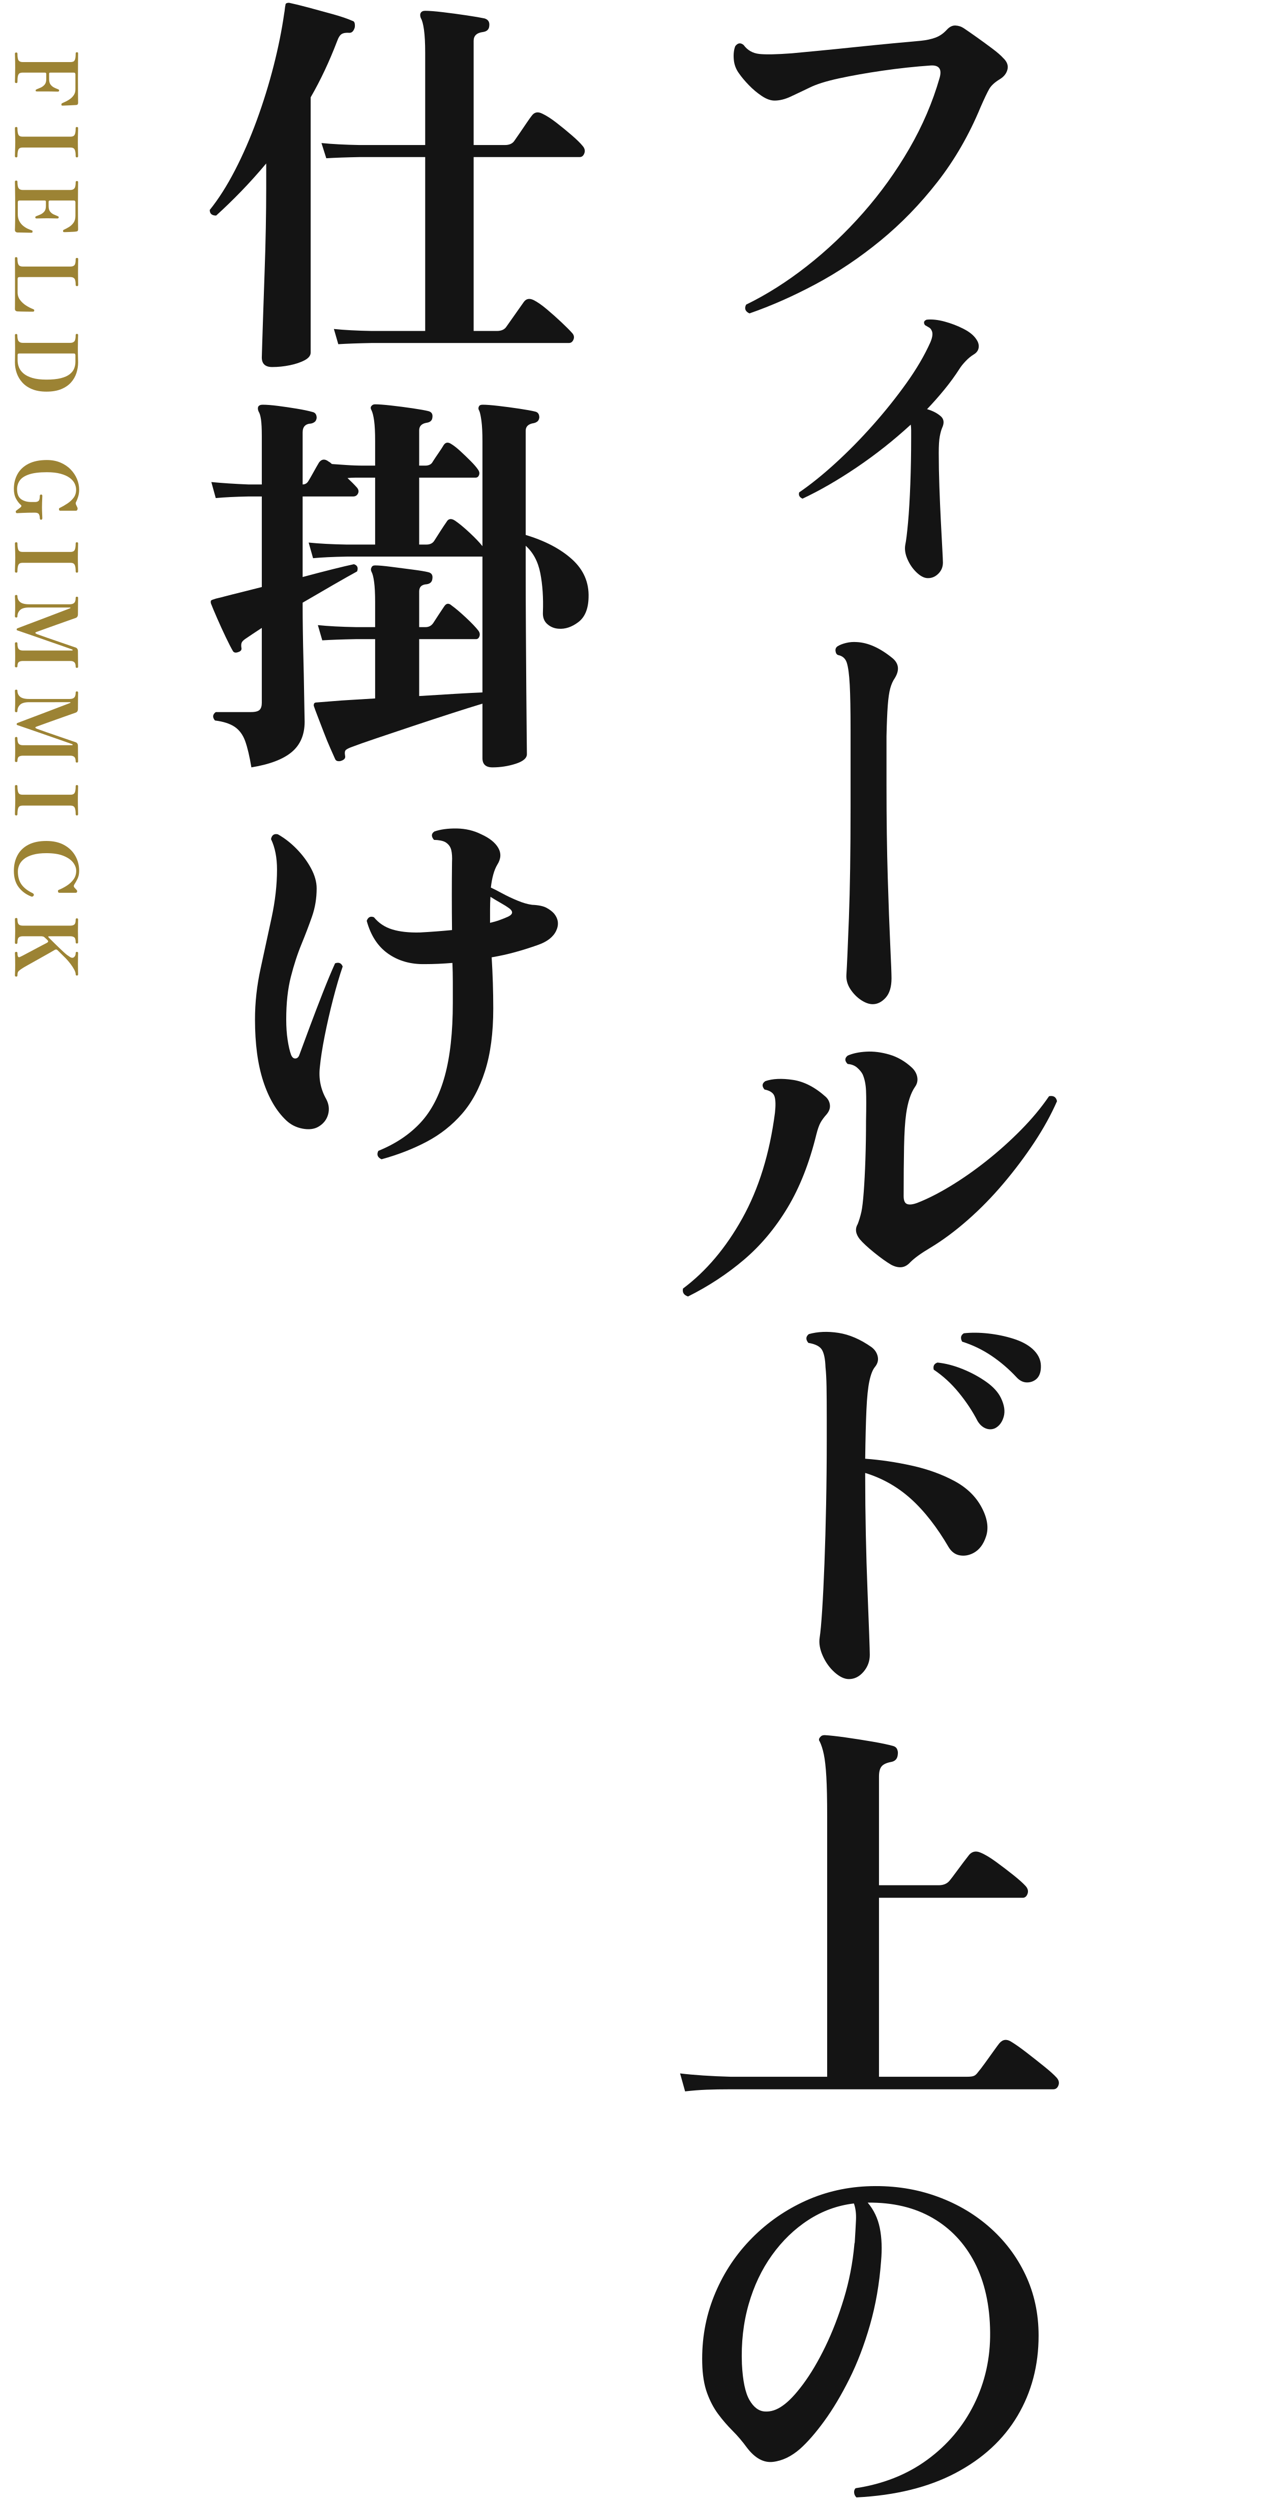
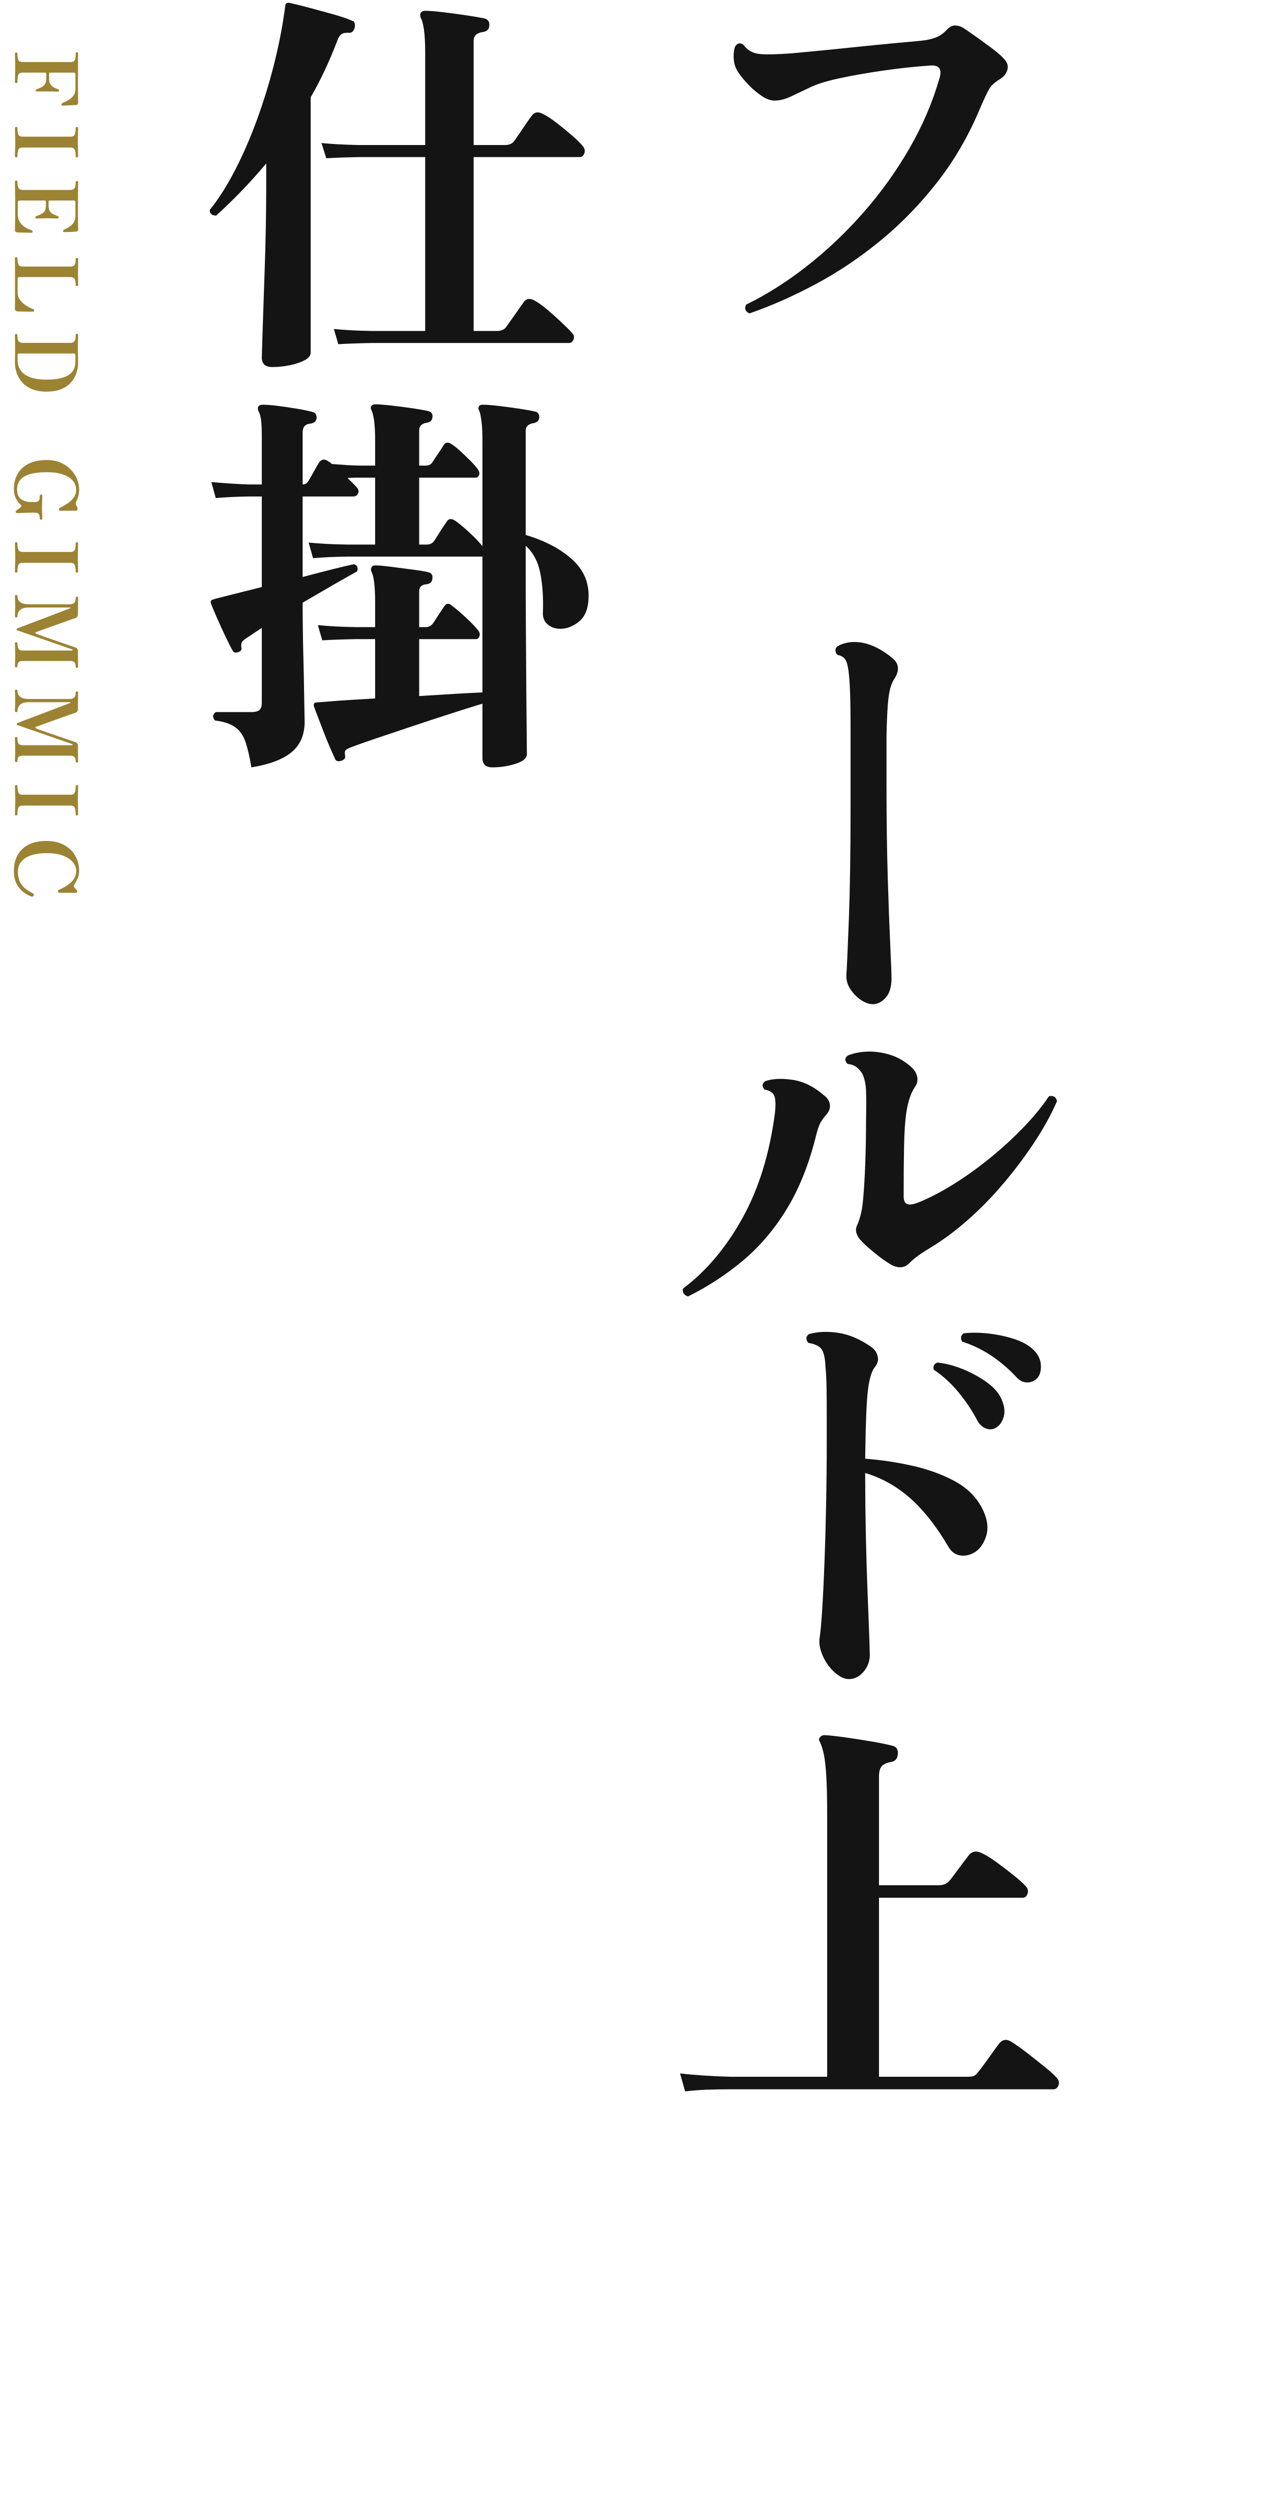
<svg xmlns="http://www.w3.org/2000/svg" id="_レイヤー_1" data-name="レイヤー_1" version="1.1" viewBox="0 0 146 287">
  <defs>
    <style>
      .st0 {
        fill: #141414;
      }

      .st1 {
        fill: #9c8334;
      }
    </style>
  </defs>
  <g>
    <path class="st0" d="M86.089,35.977c-.48-.224-.608-.56-.384-1.008,2.368-1.152,4.704-2.631,7.008-4.44,2.304-1.807,4.456-3.847,6.456-6.12,2-2.272,3.76-4.72,5.28-7.344,1.52-2.624,2.68-5.328,3.48-8.112.288-.992-.032-1.472-.96-1.44-1.856.128-3.72.328-5.592.6-1.872.272-3.544.569-5.016.888-1.473.32-2.592.672-3.36,1.056-.864.416-1.608.768-2.232,1.056-.624.288-1.224.432-1.8.432-.449,0-.936-.175-1.464-.528-.528-.352-1.024-.768-1.488-1.248-.464-.48-.84-.928-1.128-1.344-.353-.48-.552-1.015-.6-1.608-.048-.592.007-1.096.168-1.512.288-.384.607-.432.96-.144.448.608,1.048.952,1.8,1.032.751.081,1.992.056,3.72-.072.704-.064,1.72-.16,3.048-.288,1.328-.127,2.76-.271,4.296-.432,1.536-.16,2.983-.304,4.344-.432,1.36-.127,2.408-.223,3.144-.288.64-.064,1.2-.184,1.68-.36.48-.175.912-.472,1.296-.888.319-.352.655-.52,1.008-.504.352.016.672.12.96.312.384.257.88.6,1.488,1.032.607.432,1.2.864,1.776,1.296.576.432.992.792,1.248,1.08.448.417.616.856.504,1.32-.112.464-.408.84-.888,1.128-.576.353-.977.72-1.2,1.104-.224.384-.56,1.088-1.008,2.112-1.312,3.168-2.96,6.024-4.944,8.568-1.984,2.544-4.168,4.792-6.552,6.744-2.384,1.952-4.865,3.617-7.44,4.992-2.577,1.376-5.112,2.496-7.608,3.36Z" />
-     <path class="st0" d="M106.489,66.361c-.384-.031-.792-.255-1.224-.672-.432-.416-.776-.919-1.032-1.512-.256-.592-.336-1.144-.24-1.656.096-.448.199-1.288.312-2.52.112-1.231.199-2.712.264-4.44.064-1.728.096-3.52.096-5.376v-.792c0-.24-.017-.456-.048-.648-1.952,1.792-4.016,3.424-6.192,4.896-2.177,1.472-4.256,2.672-6.24,3.6-.353-.16-.48-.4-.384-.72,1.312-.896,2.704-2.016,4.176-3.36,1.472-1.344,2.904-2.8,4.296-4.368,1.392-1.567,2.672-3.168,3.84-4.8,1.167-1.632,2.088-3.2,2.76-4.704.256-.607.304-1.056.144-1.344-.064-.16-.168-.279-.312-.36-.144-.08-.296-.168-.456-.264-.192-.288-.128-.496.192-.624.608-.064,1.296.008,2.064.216.768.208,1.496.488,2.184.84.688.353,1.176.752,1.464,1.2.223.32.312.641.264.96-.048.32-.232.576-.552.768-.32.192-.632.448-.936.768-.305.32-.536.608-.696.864-.512.8-1.088,1.592-1.728,2.376-.64.785-1.312,1.544-2.016,2.28.672.192,1.216.48,1.632.864.319.32.352.752.096,1.296-.096.225-.185.544-.264.96-.08.417-.12,1.056-.12,1.92,0,1.184.024,2.464.072,3.84.048,1.376.104,2.688.168,3.936.063,1.248.12,2.312.168,3.192.048.88.072,1.416.072,1.608,0,.512-.185.944-.552,1.296-.368.353-.792.513-1.272.48Z" />
    <path class="st0" d="M100.249,115.273c-.416,0-.864-.161-1.344-.48-.48-.32-.888-.737-1.224-1.248-.336-.512-.488-1.056-.456-1.632.064-.96.16-3.127.288-6.504.127-3.375.192-7.624.192-12.744v-8.88c0-2.271-.032-4-.096-5.184-.064-1.183-.176-2.023-.336-2.52-.16-.496-.497-.792-1.008-.888-.161-.064-.256-.216-.288-.456-.032-.24.048-.424.24-.552.255-.16.583-.288.984-.384.4-.096.808-.127,1.224-.096,1.312.064,2.688.688,4.128,1.872.703.608.784,1.361.24,2.256-.224.32-.4.712-.528,1.176-.128.464-.224,1.128-.288,1.992-.064.864-.112,2.032-.144,3.504v5.664c0,3.872.048,7.392.144,10.56.096,3.168.192,5.768.288,7.8.096,2.032.144,3.288.144,3.768,0,.991-.224,1.735-.672,2.232-.449.496-.944.744-1.488.744Z" />
    <path class="st0" d="M79.033,148.825c-.48-.16-.672-.463-.576-.912,2.656-1.984,4.928-4.672,6.816-8.064,1.888-3.392,3.136-7.423,3.744-12.096.096-.864.08-1.495-.048-1.896-.128-.399-.512-.664-1.152-.792-.32-.384-.288-.703.096-.96.832-.288,1.888-.336,3.168-.144,1.279.192,2.527.833,3.744,1.92.288.256.456.568.504.936.048.368-.072.728-.36,1.08-.288.32-.521.632-.696.936-.176.305-.344.776-.504,1.416-.8,3.264-1.904,6.064-3.312,8.4-1.408,2.336-3.072,4.32-4.992,5.952-1.92,1.632-4.064,3.041-6.432,4.224ZM102.361,145.177c-.545-.32-1.193-.784-1.944-1.392-.752-.607-1.304-1.12-1.656-1.536-.48-.607-.561-1.184-.24-1.728.064-.16.136-.367.216-.624.079-.255.151-.528.216-.816.096-.448.184-1.2.264-2.256.079-1.056.144-2.304.192-3.744s.072-2.912.072-4.416c.032-1.567.032-2.719,0-3.456-.032-.735-.16-1.359-.384-1.872-.128-.256-.336-.512-.624-.768-.288-.256-.656-.4-1.104-.432-.353-.352-.353-.672,0-.96.576-.256,1.288-.408,2.136-.456.848-.048,1.736.064,2.664.336.928.272,1.776.761,2.544,1.464.352.32.568.688.648,1.104.079.417-.008.8-.264,1.152-.48.704-.816,1.728-1.008,3.072-.128.896-.208,2.152-.24,3.768-.032,1.616-.048,3.512-.048,5.688,0,.512.136.816.408.912.271.096.664.048,1.176-.144,1.152-.448,2.416-1.087,3.792-1.92,1.375-.832,2.76-1.8,4.152-2.904s2.712-2.288,3.96-3.552c1.248-1.264,2.32-2.552,3.216-3.864.512-.096.816.096.912.576-.672,1.536-1.536,3.104-2.592,4.704-1.056,1.601-2.232,3.168-3.528,4.704-1.296,1.536-2.672,2.944-4.128,4.224-1.457,1.28-2.904,2.352-4.344,3.216-1.024.608-1.776,1.152-2.256,1.632-.32.353-.664.544-1.032.576-.368.032-.761-.064-1.176-.288Z" />
    <path class="st0" d="M97.513,192.745c-.512,0-1.056-.257-1.632-.768-.576-.512-1.032-1.145-1.368-1.896s-.456-1.448-.36-2.088c.096-.607.192-1.656.288-3.144.096-1.488.184-3.28.264-5.376.08-2.096.144-4.368.192-6.816.048-2.448.072-4.92.072-7.416v-2.352c0-1.568-.008-2.808-.024-3.72-.017-.912-.057-1.656-.12-2.232-.032-.928-.168-1.591-.408-1.992-.24-.399-.76-.664-1.56-.792-.32-.384-.304-.72.048-1.008,1.023-.288,2.16-.336,3.408-.144s2.512.736,3.792,1.632c.384.288.624.648.72,1.08.096.432-.017.84-.336,1.224-.257.32-.464.856-.624,1.608-.161.752-.272,1.841-.336,3.264-.065,1.424-.113,3.304-.144,5.64,1.759.128,3.543.392,5.352.792,1.807.4,3.432.984,4.872,1.752,1.44.768,2.496,1.792,3.168,3.072.64,1.217.808,2.304.504,3.264-.305.96-.809,1.616-1.512,1.968-.512.257-1.024.336-1.536.24-.512-.096-.928-.4-1.248-.912-1.344-2.304-2.784-4.152-4.32-5.544s-3.296-2.392-5.28-3v.384c0,2.145.024,4.361.072,6.648.048,2.289.112,4.433.192,6.432.08,2,.144,3.672.192,5.016.048,1.344.072,2.144.072,2.4,0,.736-.24,1.384-.72,1.944-.48.56-1.04.84-1.68.84ZM114.313,163.945c-.353.161-.712.168-1.08.024-.368-.144-.68-.424-.936-.84-.576-1.12-1.296-2.208-2.16-3.264-.864-1.056-1.824-1.936-2.88-2.64-.096-.416.048-.688.432-.816.928.096,1.888.344,2.88.744.992.401,1.896.888,2.712,1.464.816.576,1.384,1.2,1.704,1.872.384.8.488,1.512.312,2.136-.176.624-.504,1.064-.984,1.32ZM119.017,158.329c-.32.256-.688.376-1.104.36-.416-.016-.8-.216-1.152-.6-.864-.928-1.816-1.744-2.856-2.448-1.041-.704-2.168-1.248-3.384-1.632-.224-.415-.161-.735.192-.96.864-.096,1.8-.087,2.808.024,1.008.112,1.968.312,2.88.6.912.288,1.64.672,2.184,1.152.64.576.968,1.224.984,1.944s-.168,1.241-.552,1.56Z" />
    <path class="st0" d="M78.697,240.073l-.576-2.064c1.6.192,3.536.32,5.808.384h11.088v-29.904c0-1.92-.032-3.432-.096-4.536-.064-1.104-.16-1.96-.288-2.568-.128-.608-.288-1.104-.48-1.488-.128-.16-.096-.336.096-.528.096-.127.256-.192.48-.192.576.032,1.375.12,2.4.264,1.024.144,2.048.305,3.072.48,1.023.176,1.824.344,2.4.504.224.065.376.192.456.384.08.192.104.384.072.576-.032.48-.272.768-.72.864-.544.096-.92.264-1.128.504-.208.24-.312.632-.312,1.176v12.48h6.864c.544,0,.96-.176,1.248-.528.16-.192.392-.496.696-.912.304-.416.608-.824.912-1.224.304-.4.52-.68.648-.84.352-.384.784-.463,1.296-.24.48.192,1.072.544,1.776,1.056.704.512,1.375,1.024,2.016,1.536.64.512,1.104.929,1.392,1.248.256.288.328.584.216.888-.113.305-.296.456-.552.456h-16.512v20.544h10.128c.352,0,.607-.032.768-.096.16-.063.319-.208.48-.432.192-.224.456-.568.792-1.032.336-.463.664-.919.984-1.368.319-.448.544-.751.672-.912.384-.448.832-.512,1.344-.192.48.288,1.072.705,1.776,1.248.704.544,1.384,1.08,2.04,1.608.655.528,1.128.953,1.416,1.272.256.288.328.583.216.888-.112.304-.312.456-.6.456h-37.056c-1.056,0-1.984.016-2.784.048-.8.032-1.616.096-2.448.192Z" />
-     <path class="st0" d="M98.377,286.681c-.16-.161-.248-.344-.264-.552-.017-.208.04-.375.168-.504,3.168-.48,5.911-1.567,8.232-3.264,2.32-1.696,4.111-3.816,5.376-6.36,1.264-2.544,1.879-5.304,1.848-8.28-.032-3.104-.624-5.768-1.776-7.992-1.152-2.224-2.768-3.936-4.848-5.136-2.081-1.2-4.56-1.784-7.44-1.752.704.833,1.168,1.809,1.392,2.928.224,1.121.271,2.384.144,3.792-.192,2.592-.616,5.033-1.272,7.32-.656,2.289-1.448,4.361-2.376,6.216-.928,1.856-1.889,3.464-2.88,4.824-.992,1.361-1.92,2.424-2.784,3.192-.992.864-2.024,1.361-3.096,1.488-1.073.128-2.072-.416-3-1.632-.512-.704-1.064-1.352-1.656-1.944-.592-.592-1.145-1.231-1.656-1.92-.512-.688-.936-1.496-1.272-2.424-.336-.928-.521-2.064-.552-3.408-.064-2.719.384-5.28,1.344-7.68.96-2.4,2.312-4.52,4.056-6.36,1.744-1.84,3.768-3.312,6.072-4.416,2.304-1.104,4.768-1.72,7.392-1.848,2.751-.128,5.328.216,7.728,1.032,2.4.816,4.503,2.009,6.312,3.576,1.808,1.568,3.216,3.416,4.224,5.544,1.008,2.128,1.512,4.457,1.512,6.984,0,3.424-.809,6.497-2.424,9.216-1.616,2.721-3.984,4.904-7.104,6.552-3.12,1.648-6.92,2.583-11.4,2.808ZM89.881,276.169c.704-.48,1.496-1.312,2.376-2.496.879-1.183,1.728-2.616,2.544-4.296.816-1.68,1.527-3.52,2.136-5.52.607-2,1.008-4.056,1.2-6.168,0-.063.016-.16.048-.288.064-1.023.112-1.888.144-2.592.031-.704-.048-1.328-.24-1.872-1.888.224-3.632.856-5.232,1.896-1.601,1.04-2.992,2.384-4.176,4.032-1.184,1.648-2.081,3.536-2.688,5.664-.608,2.129-.864,4.409-.768,6.84.096,1.92.384,3.296.864,4.128.48.833,1.063,1.272,1.752,1.32.688.048,1.368-.168,2.04-.648Z" />
    <path class="st0" d="M31.269,42.133c-.798,0-1.196-.368-1.196-1.104,0-.123.015-.644.046-1.564.03-.92.069-2.1.115-3.542.046-1.441.099-3.013.161-4.715.061-1.702.107-3.381.138-5.037.03-1.656.046-3.158.046-4.508v-2.898c-.951,1.135-1.909,2.201-2.875,3.197-.966.997-1.925,1.925-2.875,2.783-.491,0-.736-.214-.736-.644,1.012-1.257,1.978-2.775,2.898-4.554.92-1.778,1.755-3.695,2.507-5.75.751-2.054,1.395-4.132,1.932-6.233.537-2.1.943-4.117,1.219-6.049.03-.153.053-.314.069-.483.015-.168.038-.314.069-.437,0-.123.046-.199.138-.23.061-.03.153-.046.276-.046.583.123,1.334.307,2.254.552.92.246,1.847.499,2.783.759.935.261,1.679.514,2.231.759.153.031.245.131.276.299.03.169.03.33,0,.483-.123.399-.322.598-.598.598-.399-.03-.698.016-.897.138-.2.123-.376.399-.529.828-.89,2.331-1.902,4.478-3.036,6.44v29.302c0,.337-.23.628-.69.874-.46.245-1.028.437-1.702.575-.675.138-1.35.207-2.024.207ZM38.859,39.511l-.506-1.748c1.196.123,2.652.2,4.37.23h6.118v-19.964h-7.498c-1.595.031-2.883.077-3.864.138l-.552-1.748c1.227.123,2.683.2,4.37.23h7.544V6.069c0-1.104-.046-1.985-.138-2.645-.092-.659-.215-1.111-.368-1.357-.092-.245-.092-.444,0-.598.092-.153.26-.23.506-.23.46,0,1.142.054,2.047.161.904.108,1.817.23,2.737.368.92.138,1.594.253,2.024.345.429.123.613.414.552.874-.031.399-.276.629-.736.69-.706.092-1.058.43-1.058,1.012v11.96h3.588c.521,0,.889-.168,1.104-.506.153-.214.36-.513.621-.897.26-.383.521-.766.782-1.15.26-.383.452-.651.575-.805.307-.429.72-.506,1.242-.23.46.215.996.56,1.61,1.035.613.476,1.203.958,1.771,1.449.567.491.973.89,1.219,1.196.245.276.314.56.207.851-.108.292-.284.437-.529.437h-12.19v19.964h2.668c.521,0,.889-.168,1.104-.506l1.978-2.806c.276-.398.659-.475,1.15-.23.429.215.935.568,1.518,1.058.583.491,1.142.989,1.679,1.495.536.506.927.897,1.173,1.173.245.246.314.506.207.782-.108.276-.284.414-.529.414h-22.632c-1.595.03-2.883.076-3.864.138Z" />
    <path class="st0" d="M28.877,88.087c-.215-1.288-.453-2.292-.713-3.013-.261-.72-.66-1.265-1.196-1.633-.537-.368-1.296-.613-2.277-.736-.307-.368-.276-.69.092-.966h4.048c.49,0,.82-.084.989-.253.168-.168.253-.437.253-.805v-8.602c-.798.521-1.442.951-1.932,1.288-.215.154-.345.299-.391.437-.046.138-.054.314-.023.529.061.246-.046.414-.322.506-.307.123-.521.092-.644-.092-.215-.368-.491-.904-.828-1.61-.338-.705-.667-1.426-.989-2.162-.322-.736-.56-1.303-.713-1.702-.031-.122-.031-.23,0-.322.061-.061.153-.107.276-.138.153-.061.337-.115.552-.161.214-.046.429-.099.644-.161.582-.153,1.249-.322,2.001-.506.751-.184,1.541-.383,2.369-.598v-10.396h-1.564c-1.503.031-2.745.092-3.726.184l-.506-1.84c1.288.123,2.698.215,4.232.276h1.564v-5.566c0-.828-.031-1.456-.092-1.886-.062-.429-.154-.736-.276-.92-.092-.214-.108-.398-.046-.552.092-.153.26-.23.506-.23.46,0,1.05.046,1.771.138.72.092,1.449.2,2.185.322.736.123,1.318.246,1.748.368.337.062.506.292.506.69-.031.215-.108.368-.23.46-.123.092-.261.154-.414.184-.644.031-.966.368-.966,1.012v5.98c.276,0,.49-.122.644-.368.153-.245.353-.59.598-1.035.245-.444.46-.82.644-1.127.306-.398.674-.429,1.104-.092.061.031.122.069.184.115.061.046.122.1.184.161.429.031.981.069,1.656.115.674.046,1.349.069,2.024.069h1.288v-2.852c0-.981-.039-1.748-.115-2.3-.077-.552-.177-.95-.299-1.196-.123-.214-.123-.383,0-.506.092-.123.23-.184.414-.184.398,0,1.012.046,1.84.138.828.092,1.656.2,2.484.322.828.123,1.426.23,1.794.322.368.092.521.338.46.736-.031.337-.246.537-.644.598-.583.092-.874.384-.874.874v4.048h.69c.429,0,.72-.153.874-.46.153-.245.368-.567.644-.966.276-.398.475-.705.598-.92.214-.337.506-.383.874-.138.306.184.659.46,1.058.828.398.368.79.744,1.173,1.127.383.384.667.713.851.989.153.215.191.422.115.621-.077.2-.207.299-.391.299h-6.486v7.682h.828c.429,0,.736-.153.92-.46.153-.245.383-.605.69-1.081.306-.475.536-.82.69-1.035.214-.398.536-.46.966-.184.46.307,1.019.767,1.679,1.38.659.614,1.157,1.135,1.495,1.564v-12.052c0-.981-.039-1.755-.115-2.323-.077-.567-.161-.958-.253-1.173-.123-.184-.123-.368,0-.552.061-.092.199-.138.414-.138.398,0,.996.046,1.794.138.797.092,1.602.2,2.415.322.812.123,1.403.23,1.771.322.337.062.506.292.506.69-.031.215-.107.368-.23.46-.123.092-.261.154-.414.184-.614.092-.92.384-.92.874v11.96c2.238.675,4.017,1.61,5.336,2.806,1.318,1.196,1.947,2.653,1.886,4.37-.031,1.319-.422,2.262-1.173,2.829-.752.568-1.511.821-2.277.759-.491-.03-.92-.207-1.288-.529-.368-.322-.537-.774-.506-1.357.061-1.656-.039-3.151-.299-4.485-.261-1.334-.821-2.384-1.679-3.151v2.254c0,2.423.007,4.884.023,7.383.015,2.5.03,4.8.046,6.9.015,2.101.03,3.818.046,5.152.015,1.334.023,2.077.023,2.231,0,.46-.43.828-1.288,1.104-.859.276-1.748.414-2.668.414-.767,0-1.15-.353-1.15-1.058v-6.256c-.92.276-2.093.644-3.519,1.104s-2.898.943-4.416,1.449c-1.518.506-2.914.974-4.186,1.403-1.273.429-2.231.766-2.875,1.012-.338.122-.568.237-.69.345-.123.107-.154.329-.092.667.061.245-.062.429-.368.552-.123.061-.269.084-.437.069-.169-.016-.284-.1-.345-.253-.123-.276-.307-.69-.552-1.242-.246-.552-.491-1.15-.736-1.794-.246-.644-.476-1.242-.69-1.794-.215-.552-.368-.966-.46-1.242-.031-.092-.016-.199.046-.322.061-.061.153-.092.276-.092l1.748-.138c.705-.061,1.472-.115,2.3-.161s1.717-.099,2.668-.161v-6.808h-2.208c-1.595.031-2.883.077-3.864.138l-.506-1.748c1.196.123,2.652.2,4.37.23h2.208v-2.898c0-.95-.039-1.709-.115-2.277-.077-.567-.177-.958-.299-1.173-.092-.184-.092-.353,0-.506.061-.153.199-.23.414-.23.398,0,1.012.054,1.84.161.828.108,1.656.215,2.484.322.828.107,1.426.207,1.794.299.368.092.521.338.46.736-.031.368-.246.583-.644.644-.583.031-.874.307-.874.828v4.094h.736c.368,0,.659-.153.874-.46.153-.245.368-.575.644-.989s.475-.713.598-.897c.245-.398.536-.444.874-.138.429.307.973.767,1.633,1.38.659.614,1.142,1.12,1.449,1.518.153.215.191.43.115.644-.077.215-.207.322-.391.322h-6.532v6.532c1.472-.092,2.852-.176,4.14-.253,1.288-.076,2.33-.13,3.128-.161v-15.594h-15.594c-1.595.031-2.883.092-3.864.184l-.506-1.794c1.196.123,2.652.2,4.37.23h3.266v-7.682h-2.231c-.322,0-.637.016-.943.046.429.399.766.736,1.012,1.012.245.246.314.491.207.736-.107.246-.299.368-.575.368h-5.796v9.246c1.257-.337,2.407-.636,3.45-.897,1.042-.26,1.855-.452,2.438-.575.398.123.521.399.368.828-.675.368-1.572.874-2.691,1.518-1.12.644-2.308,1.334-3.565,2.07v.368c0,.798.007,1.741.023,2.829.015,1.089.038,2.216.069,3.381.03,1.166.053,2.27.069,3.312.015,1.043.03,1.902.046,2.576.015.675.023,1.074.023,1.196,0,1.503-.499,2.668-1.495,3.496-.997.828-2.538,1.41-4.623,1.748Z" />
-     <path class="st0" d="M36.559,129.349c-.491.276-1.097.345-1.817.207-.721-.138-1.342-.452-1.863-.943-1.135-1.073-2.017-2.576-2.645-4.508-.629-1.932-.943-4.293-.943-7.084,0-1.932.214-3.879.644-5.842.429-1.962.851-3.91,1.265-5.842.414-1.932.621-3.772.621-5.52,0-1.38-.23-2.545-.69-3.496.092-.46.352-.644.782-.552.766.43,1.487.989,2.162,1.679.674.69,1.227,1.434,1.656,2.231.429.798.644,1.564.644,2.3,0,1.135-.177,2.208-.529,3.22-.353,1.012-.759,2.078-1.219,3.197-.46,1.12-.867,2.369-1.219,3.749s-.529,3.006-.529,4.876c0,.859.053,1.641.161,2.346.107.706.237,1.273.391,1.702.123.307.292.453.506.437.214-.015.368-.161.46-.437.337-.92.743-2.016,1.219-3.289.475-1.272.966-2.553,1.472-3.841s.973-2.407,1.403-3.358c.429-.153.72-.03.874.368-.368,1.074-.736,2.323-1.104,3.749-.368,1.426-.69,2.836-.966,4.232s-.46,2.583-.552,3.565c-.154,1.319.092,2.546.736,3.68.306.583.375,1.173.207,1.771-.169.598-.545,1.066-1.127,1.403ZM43.827,133.075c-.46-.215-.583-.537-.368-.966,1.962-.798,3.572-1.87,4.83-3.22,1.257-1.349,2.192-3.143,2.806-5.382.613-2.238.92-5.029.92-8.372v-2.392c0-.766-.016-1.502-.046-2.208-1.104.092-2.162.138-3.174.138-1.626.031-3.029-.368-4.209-1.196-1.181-.828-2.001-2.085-2.461-3.772.153-.429.429-.567.828-.414.552.675,1.257,1.143,2.116,1.403.858.261,1.916.376,3.174.345,1.166-.061,2.392-.153,3.68-.276-.031-2.76-.031-5.351,0-7.774.03-.582,0-1.058-.092-1.426-.092-.368-.307-.659-.644-.874-.154-.092-.353-.161-.598-.207-.246-.046-.491-.069-.736-.069-.338-.398-.322-.72.046-.966.705-.245,1.564-.36,2.576-.345,1.012.016,1.947.238,2.806.667.95.43,1.602.951,1.955,1.564.352.614.314,1.258-.115,1.932-.184.307-.338.683-.46,1.127-.123.445-.215.943-.276,1.495.276.123.697.337,1.265.644.567.307,1.165.591,1.794.851.628.261,1.188.422,1.679.483.736.031,1.288.146,1.656.345.368.2.659.422.874.667.49.614.567,1.273.23,1.978-.338.706-1.028,1.242-2.07,1.61-.859.307-1.733.583-2.622.828-.89.246-1.794.445-2.714.598.061.982.107,1.971.138,2.967.03.997.046,1.971.046,2.921,0,2.791-.315,5.175-.943,7.153-.629,1.978-1.511,3.619-2.645,4.922-1.135,1.304-2.484,2.369-4.048,3.197-1.564.828-3.297,1.502-5.198,2.024ZM56.293,105.935c.398-.092.766-.199,1.104-.322.337-.122.644-.245.92-.368.674-.306.674-.674,0-1.104-.123-.092-.399-.26-.828-.506-.43-.245-.813-.475-1.15-.69-.031.46-.046.943-.046,1.449v1.541Z" />
  </g>
  <g>
    <path class="st1" d="M1.713,6.156c0-.086.053-.13.16-.13.086,0,.13.043.13.13,0,.407.046.67.14.79.093.12.25.18.47.18h5.48c.12,0,.225-.017.315-.05.09-.034.16-.119.21-.255.05-.137.075-.368.075-.695,0-.087.05-.13.15-.13.087,0,.13.043.13.13,0,.06-.003.354-.01.88-.007.527-.01,1.23-.01,2.11,0,.84.003,1.485.01,1.935.006.45.01.698.01.745,0,.167-.077.253-.23.26-.046,0-.146.005-.3.015-.153.01-.323.019-.51.025-.187.006-.352.013-.495.02-.144.006-.229.01-.255.01-.02,0-.047-.005-.08-.015-.034-.01-.05-.038-.05-.085,0-.046.005-.083.015-.11.01-.027.042-.054.095-.08.106-.047.243-.11.41-.19s.333-.182.5-.305c.167-.123.307-.273.42-.45.113-.177.17-.389.17-.635v-1.71c0-.06-.014-.11-.04-.15-.027-.04-.083-.06-.17-.06h-2.69c-.08,0-.12.043-.12.13v.62c0,.273.056.483.17.63.113.146.248.258.405.335s.305.142.445.195c.04.013.071.03.095.05s.035.053.035.1c0,.046-.017.078-.05.095-.033.016-.07.025-.11.025-.047,0-.138-.002-.275-.005s-.287-.006-.45-.01c-.163-.003-.312-.005-.445-.005h-1.22c-.033,0-.066-.005-.1-.015-.034-.01-.05-.039-.05-.085,0-.047.013-.08.04-.1s.063-.04.11-.06c.12-.046.264-.106.43-.18.167-.074.315-.184.445-.33.13-.147.195-.36.195-.64v-.62c0-.033-.015-.063-.045-.09-.03-.027-.062-.04-.095-.04h-2.56c-.146,0-.265.023-.355.07-.09.047-.155.147-.195.3s-.06.387-.06.7c0,.087-.043.13-.13.13-.107,0-.16-.043-.16-.13,0-.066.005-.258.015-.575.01-.317.015-.682.015-1.095,0-.42-.005-.771-.015-1.055-.01-.284-.015-.458-.015-.525Z" />
    <path class="st1" d="M1.713,14.707c0-.087.053-.13.16-.13.086,0,.13.043.13.13,0,.346.037.596.11.75.073.153.23.23.47.23h5.54c.22,0,.37-.072.45-.215.08-.143.12-.398.12-.765,0-.087.046-.13.14-.13.093,0,.14.043.14.13,0,.113-.003.261-.01.445-.007.183-.012.378-.015.585s-.005.396-.005.57c0,.167.001.355.005.565.003.21.008.41.015.6.006.19.01.338.01.445,0,.1-.046.15-.14.15-.094,0-.14-.05-.14-.15,0-.354-.04-.605-.12-.755-.08-.15-.23-.225-.45-.225H2.583c-.24,0-.397.08-.47.24s-.11.407-.11.74c0,.1-.043.15-.13.15-.107,0-.16-.05-.16-.15,0-.107.003-.255.01-.445.007-.19.014-.39.02-.6.007-.21.01-.398.01-.565,0-.173-.003-.363-.01-.57-.006-.207-.013-.402-.02-.585-.006-.184-.01-.332-.01-.445Z" />
    <path class="st1" d="M1.713,20.857c0-.087.053-.13.16-.13.086,0,.13.043.13.13,0,.373.046.625.14.755.093.13.25.195.47.195h5.48c.2,0,.35-.06.45-.18.1-.12.15-.36.15-.72,0-.087.05-.13.15-.13.087,0,.13.043.13.13,0,.053-.003.308-.01.765-.007.457-.01,1.128-.01,2.015,0,.84.003,1.477.01,1.91.006.433.01.68.01.74,0,.153-.077.233-.23.24-.06.013-.158.023-.295.03-.137.006-.282.013-.435.02-.153.006-.29.011-.41.015-.12.003-.197.005-.23.005-.027,0-.055-.006-.085-.02-.03-.014-.045-.043-.045-.09,0-.046.005-.082.015-.105.01-.023.039-.045.085-.065.18-.08.372-.182.575-.305.203-.123.378-.287.525-.49.146-.204.22-.468.22-.795v-1.55c0-.06-.014-.11-.04-.15-.027-.04-.083-.06-.17-.06h-2.74c-.027,0-.055.013-.085.04-.03.027-.045.057-.045.09v.51c0,.28.06.493.18.64.12.146.26.255.42.325.16.07.296.128.41.175.053.02.092.038.115.055.023.017.035.052.035.105,0,.047-.017.079-.05.095s-.067.025-.1.025c-.053,0-.148-.001-.285-.005-.137-.003-.285-.007-.445-.01-.16-.003-.307-.005-.44-.005-.126,0-.278.001-.455.005s-.336.007-.48.01-.238.005-.285.005c-.1,0-.15-.04-.15-.12,0-.073.043-.123.13-.15.126-.047.275-.106.445-.18.17-.074.32-.184.45-.33.13-.147.195-.36.195-.64v-.51c0-.086-.05-.13-.15-.13h-2.89c-.127,0-.19.067-.19.2v1.35c0,.32.058.59.175.81.117.22.263.401.44.545.177.143.354.255.53.335.176.08.325.14.445.18.06.02.093.042.1.065.006.023.006.058,0,.105v.01c-.007.053-.023.083-.05.09-.027.007-.057.01-.09.01-.026,0-.11-.002-.25-.005-.14-.003-.302-.007-.485-.01-.184-.003-.354-.007-.51-.01-.156-.003-.265-.005-.325-.005-.087,0-.16-.025-.22-.075-.06-.05-.09-.122-.09-.215,0-.046.003-.15.01-.31.007-.16.012-.424.015-.79.003-.367.005-.88.005-1.54,0-.813-.005-1.482-.015-2.005-.01-.523-.015-.822-.015-.895Z" />
    <path class="st1" d="M1.713,29.656c0-.093.043-.14.13-.14.106,0,.16.047.16.14,0,.36.043.606.13.74.086.133.243.2.47.2h5.51c.193,0,.338-.052.435-.155.097-.104.145-.338.145-.705,0-.087.053-.13.16-.13.086,0,.13.043.13.13,0,.06-.003.23-.01.51-.006.28-.01.6-.01.96,0,.24.001.467.005.68s.007.395.01.545c.003.15.005.242.005.275,0,.093-.043.14-.13.14-.107,0-.16-.047-.16-.14,0-.367-.048-.608-.145-.725-.097-.117-.242-.175-.435-.175H2.223c-.133,0-.2.07-.2.21v1.55c0,.327.093.615.28.865s.418.463.695.64c.276.177.548.315.815.415.053.02.088.046.105.08.017.033.021.063.015.09-.007.053-.025.086-.055.1-.03.013-.062.02-.095.02h-.25c-.146,0-.322-.002-.525-.005-.203-.003-.398-.007-.585-.01s-.327-.008-.42-.015c-.087-.006-.157-.033-.21-.08-.054-.047-.08-.117-.08-.21,0-.046.001-.17.005-.37.003-.2.005-.5.005-.9v-3.05c0-.427-.001-.769-.005-1.025-.003-.257-.005-.409-.005-.455Z" />
    <path class="st1" d="M1.713,38.476c0-.093.046-.14.14-.14.093,0,.14.047.14.14,0,.347.052.58.155.7.103.12.255.18.455.18h5.49c.193,0,.342-.057.445-.17.103-.113.155-.356.155-.73,0-.086.046-.13.14-.13.093,0,.14.043.14.13,0,.06-.005.231-.015.515-.01.283-.015.615-.015.995,0,.44.005.788.015,1.045.01.256.015.452.015.585,0,.42-.065.83-.195,1.23s-.338.76-.625,1.08c-.287.32-.662.575-1.125.765-.463.19-1.028.285-1.695.285-.64,0-1.19-.095-1.65-.285-.46-.19-.835-.446-1.125-.77-.29-.323-.503-.683-.64-1.08-.137-.397-.205-.805-.205-1.225,0-.133.003-.33.01-.59.007-.26.01-.614.01-1.06,0-.374-.003-.695-.01-.965-.006-.27-.01-.438-.01-.505ZM2.023,40.776v.59c0,.273.051.54.155.8.104.26.28.497.53.71s.588.383,1.015.51c.427.126.963.19,1.61.19.673,0,1.227-.055,1.66-.165.434-.11.772-.262,1.015-.455s.414-.412.51-.655c.096-.244.145-.499.145-.765v-.76c0-.046-.012-.091-.035-.135s-.082-.065-.175-.065H2.223c-.146,0-.213.066-.2.2Z" />
    <path class="st1" d="M1.593,56.126c0-.64.14-1.21.42-1.71.28-.5.702-.894,1.265-1.18s1.265-.43,2.105-.43c.58,0,1.098.097,1.555.29.457.193.845.454,1.165.78.32.326.565.691.735,1.095s.255.818.255,1.245c0,.293-.042.57-.125.83-.083.26-.151.437-.205.53-.046.073-.068.138-.065.195.003.056.015.108.035.155.013.033.043.097.09.19.047.093.073.157.08.19.02.06.015.128-.015.205-.03.077-.085.115-.165.115h-1.82c-.067,0-.108-.045-.125-.135s.005-.148.065-.175c.313-.153.615-.327.905-.52s.528-.417.715-.67c.187-.253.28-.557.28-.91,0-.247-.058-.488-.175-.725s-.307-.452-.57-.645c-.264-.193-.61-.348-1.04-.465-.43-.117-.955-.175-1.575-.175-.86,0-1.54.083-2.04.25-.5.167-.855.397-1.065.69-.21.293-.315.626-.315,1,0,.546.151.93.455,1.15.303.22.695.33,1.175.33h.44c.173,0,.307-.043.4-.13.093-.086.14-.28.14-.58,0-.047.015-.083.045-.11.03-.026.062-.04.095-.04.1,0,.15.05.15.15,0,.046-.003.141-.01.285-.007.144-.014.307-.02.49-.007.183-.01.358-.01.525,0,.253.007.506.02.76s.02.423.02.51c0,.046-.013.088-.04.125-.026.037-.063.055-.11.055-.04,0-.073-.019-.1-.055s-.04-.079-.04-.125c0-.187-.035-.34-.105-.46-.07-.12-.225-.18-.465-.18-.567,0-1.039.01-1.415.03-.377.02-.588.03-.635.03-.074,0-.119-.039-.135-.115-.017-.077-.005-.132.035-.165.033-.027.091-.072.175-.135s.164-.124.24-.18c.076-.057.118-.092.125-.105.086-.086.09-.167.01-.24-.207-.173-.394-.414-.56-.72s-.25-.68-.25-1.12Z" />
    <path class="st1" d="M1.713,62.376c0-.087.053-.13.16-.13.086,0,.13.043.13.13,0,.346.037.596.11.75.073.153.23.23.47.23h5.54c.22,0,.37-.072.45-.215.08-.143.12-.398.12-.765,0-.087.046-.13.14-.13.093,0,.14.043.14.13,0,.113-.003.261-.01.445-.007.183-.012.378-.015.585s-.005.396-.005.57c0,.167.001.355.005.565.003.21.008.41.015.6.006.19.01.338.01.445,0,.1-.046.15-.14.15-.094,0-.14-.05-.14-.15,0-.354-.04-.605-.12-.755-.08-.15-.23-.225-.45-.225H2.583c-.24,0-.397.08-.47.24s-.11.407-.11.74c0,.1-.043.15-.13.15-.107,0-.16-.05-.16-.15,0-.107.003-.255.01-.445.007-.19.014-.39.02-.6.007-.21.01-.398.01-.565,0-.173-.003-.363-.01-.57-.006-.207-.013-.402-.02-.585-.006-.184-.01-.332-.01-.445Z" />
    <path class="st1" d="M1.713,68.426c0-.087.053-.13.16-.13.086,0,.13.043.13.13,0,.28.102.506.305.68.203.173.548.26,1.035.26h4.66c.24,0,.415-.055.525-.165s.165-.302.165-.575c0-.086.046-.13.14-.13.093,0,.14.043.14.13,0,.06-.003.267-.01.62-.007.354-.01.773-.01,1.26,0,.227-.087.37-.26.43-.04.013-.173.06-.4.14s-.505.178-.835.295-.677.24-1.04.37-.708.253-1.035.37c-.327.116-.598.215-.815.295s-.338.123-.365.13c-.207.073-.187.16.06.26.04.013.165.058.375.135s.474.17.79.28c.317.11.652.225,1.005.345.353.12.688.235,1.005.345.316.11.586.203.81.28.223.077.358.122.405.135.2.06.3.207.3.44,0,.486.003.893.01,1.22.006.327.01.513.01.56,0,.086-.046.13-.14.13-.094,0-.14-.043-.14-.13,0-.247-.052-.418-.155-.515-.104-.097-.252-.145-.445-.145H2.643c-.213,0-.374.04-.48.12-.107.08-.16.24-.16.48,0,.086-.043.13-.13.13-.107,0-.16-.043-.16-.13,0-.066.005-.198.015-.395.01-.197.015-.448.015-.755,0-.193-.001-.395-.005-.605s-.008-.392-.015-.545c-.006-.153-.01-.253-.01-.3,0-.1.053-.15.16-.15.086,0,.13.05.13.15,0,.307.048.517.145.63.097.113.262.17.495.17h5.63c.046,0,.07-.017.07-.05,0-.033-.013-.057-.04-.07-.02-.007-.146-.052-.38-.135-.233-.083-.537-.19-.91-.32-.373-.13-.782-.271-1.225-.425-.444-.153-.885-.307-1.325-.46-.44-.154-.843-.293-1.21-.42-.367-.127-.777-.267-1.23-.42-.054-.02-.085-.038-.095-.055-.01-.017-.015-.042-.015-.075,0-.053.03-.093.09-.12.013-.006.13-.052.35-.135.22-.083.51-.193.87-.33.36-.137.753-.285,1.18-.445.427-.16.854-.322,1.28-.485.426-.163.818-.313,1.175-.45.356-.137.646-.247.87-.33.223-.083.338-.128.345-.135.02-.006.027-.021.02-.045s-.023-.035-.05-.035H3.353c-.507,0-.858.1-1.055.3s-.295.433-.295.7c0,.1-.043.15-.13.15-.107,0-.16-.05-.16-.15,0-.067.005-.202.015-.405.01-.203.015-.452.015-.745,0-.347-.005-.608-.015-.785-.01-.177-.015-.302-.015-.375Z" />
    <path class="st1" d="M1.713,79.296c0-.087.053-.13.16-.13.086,0,.13.043.13.13,0,.28.102.506.305.68.203.173.548.26,1.035.26h4.66c.24,0,.415-.055.525-.165s.165-.302.165-.575c0-.086.046-.13.14-.13.093,0,.14.043.14.13,0,.06-.003.267-.01.62-.007.354-.01.773-.01,1.26,0,.227-.087.37-.26.43-.04.013-.173.06-.4.14s-.505.178-.835.295-.677.24-1.04.37-.708.253-1.035.37c-.327.116-.598.215-.815.295s-.338.123-.365.13c-.207.073-.187.16.06.26.04.013.165.058.375.135s.474.17.79.28c.317.11.652.225,1.005.345.353.12.688.235,1.005.345.316.11.586.203.81.28.223.077.358.122.405.135.2.06.3.207.3.44,0,.486.003.893.01,1.22.006.327.01.513.01.56,0,.086-.046.13-.14.13-.094,0-.14-.043-.14-.13,0-.247-.052-.418-.155-.515-.104-.097-.252-.145-.445-.145H2.643c-.213,0-.374.04-.48.12-.107.08-.16.24-.16.48,0,.086-.043.13-.13.13-.107,0-.16-.043-.16-.13,0-.066.005-.198.015-.395.01-.197.015-.448.015-.755,0-.193-.001-.395-.005-.605s-.008-.392-.015-.545c-.006-.153-.01-.253-.01-.3,0-.1.053-.15.16-.15.086,0,.13.05.13.15,0,.307.048.517.145.63.097.113.262.17.495.17h5.63c.046,0,.07-.017.07-.05,0-.033-.013-.057-.04-.07-.02-.007-.146-.052-.38-.135-.233-.083-.537-.19-.91-.32-.373-.13-.782-.271-1.225-.425-.444-.153-.885-.307-1.325-.46-.44-.154-.843-.293-1.21-.42-.367-.127-.777-.267-1.23-.42-.054-.02-.085-.038-.095-.055-.01-.017-.015-.042-.015-.075,0-.053.03-.093.09-.12.013-.006.13-.052.35-.135.22-.083.51-.193.87-.33.36-.137.753-.285,1.18-.445.427-.16.854-.322,1.28-.485.426-.163.818-.313,1.175-.45.356-.137.646-.247.87-.33.223-.083.338-.128.345-.135.02-.006.027-.021.02-.045s-.023-.035-.05-.035H3.353c-.507,0-.858.1-1.055.3s-.295.433-.295.7c0,.1-.043.15-.13.15-.107,0-.16-.05-.16-.15,0-.067.005-.202.015-.405.01-.203.015-.452.015-.745,0-.347-.005-.608-.015-.785-.01-.177-.015-.302-.015-.375Z" />
    <path class="st1" d="M1.713,90.246c0-.087.053-.13.16-.13.086,0,.13.043.13.13,0,.346.037.596.11.75.073.153.23.23.47.23h5.54c.22,0,.37-.072.45-.215.08-.143.12-.398.12-.765,0-.087.046-.13.14-.13.093,0,.14.043.14.13,0,.113-.003.261-.01.445-.007.183-.012.378-.015.585s-.005.396-.005.57c0,.167.001.355.005.565.003.21.008.41.015.6.006.19.01.338.01.445,0,.1-.046.15-.14.15-.094,0-.14-.05-.14-.15,0-.354-.04-.605-.12-.755-.08-.15-.23-.225-.45-.225H2.583c-.24,0-.397.08-.47.24s-.11.407-.11.74c0,.1-.043.15-.13.15-.107,0-.16-.05-.16-.15,0-.107.003-.255.01-.445.007-.19.014-.39.02-.6.007-.21.01-.398.01-.565,0-.173-.003-.363-.01-.57-.006-.207-.013-.402-.02-.585-.006-.184-.01-.332-.01-.445Z" />
    <path class="st1" d="M1.593,99.966c0-.673.138-1.269.415-1.785s.691-.92,1.245-1.21c.553-.29,1.243-.435,2.07-.435.807,0,1.49.155,2.05.465.56.31.986.725,1.28,1.245s.44,1.093.44,1.72c0,.353-.066.665-.2.935-.134.27-.247.472-.34.605s-.1.253-.02.36c.06.073.115.133.165.18.05.046.088.09.115.13.053.06.066.126.04.2-.027.073-.08.11-.16.11h-1.88c-.08,0-.13-.047-.15-.14s.003-.157.07-.19c.32-.126.635-.29.945-.49.31-.2.567-.44.77-.72.204-.28.305-.607.305-.98,0-.327-.119-.645-.355-.955-.237-.31-.607-.567-1.11-.77-.503-.204-1.159-.305-1.965-.305-.606,0-1.12.06-1.54.18-.42.12-.756.28-1.01.48-.253.2-.437.425-.55.675s-.17.505-.17.765c0,.613.142,1.115.425,1.505.283.39.708.718,1.275.985.06.033.102.077.125.13s.018.104-.015.15c-.027.047-.063.082-.11.105-.047.023-.097.025-.15.005-.607-.234-1.094-.592-1.46-1.075-.367-.483-.55-1.108-.55-1.875Z" />
-     <path class="st1" d="M1.713,105.506c0-.086.053-.13.16-.13.086,0,.13.043.13.13,0,.287.045.483.135.59.09.106.249.16.475.16h5.48c.193,0,.342-.043.445-.13.103-.087.155-.273.155-.56,0-.1.046-.15.14-.15.093,0,.14.05.14.15,0,.027-.001.093-.005.2-.003.106-.005.23-.005.37s-.002.276-.005.41c-.003.133-.005.24-.005.32,0,.08.001.187.005.32.003.133.005.27.005.41s.001.263.005.37c.003.107.005.173.005.2,0,.093-.046.14-.14.14-.094,0-.14-.047-.14-.14,0-.287-.052-.474-.155-.56-.104-.087-.252-.13-.445-.13h-2.42c-.153,0-.17.057-.05.17l.26.26c.126.127.275.273.445.44.17.167.343.335.52.505.177.17.34.323.49.46s.268.238.355.305c.133.093.249.171.345.235.096.063.188.095.275.095.093,0,.18-.048.26-.145s.12-.231.12-.405c0-.087.046-.13.14-.13.093,0,.14.043.14.13,0,.073-.003.21-.01.41-.007.2-.01.473-.01.82,0,.333.003.602.01.805.006.203.01.338.01.405,0,.1-.046.15-.14.15-.094,0-.14-.05-.14-.15,0-.146-.059-.329-.175-.545-.117-.217-.262-.438-.435-.665s-.354-.437-.54-.63c-.08-.08-.197-.195-.35-.345s-.347-.342-.58-.575c-.1-.1-.213-.11-.34-.03-.074.047-.227.137-.46.27s-.505.287-.815.46-.625.35-.945.53c-.32.18-.611.343-.875.49-.263.146-.458.26-.585.34-.187.12-.322.218-.405.295-.083.076-.135.155-.155.235s-.03.18-.03.3c0,.093-.043.14-.13.14-.107,0-.16-.047-.16-.14,0-.066.005-.203.015-.41.01-.207.015-.48.015-.82,0-.193-.001-.385-.005-.575s-.008-.354-.015-.49c-.006-.137-.01-.229-.01-.275,0-.087.053-.13.16-.13.086,0,.13.043.13.13,0,.327.063.49.19.49.02,0,.068-.019.145-.055s.168-.082.275-.135c.086-.046.222-.118.405-.215.183-.097.388-.205.615-.325.227-.12.455-.242.685-.365.23-.124.435-.232.615-.325.18-.093.31-.16.39-.2.133-.067.202-.13.205-.19s-.035-.127-.115-.2c-.067-.067-.114-.112-.14-.135-.027-.023-.047-.04-.06-.05-.014-.01-.04-.035-.08-.075-.06-.06-.126-.099-.2-.115-.074-.017-.144-.025-.21-.025h-2.11c-.213,0-.368.048-.465.145s-.145.295-.145.595c0,.04-.014.073-.04.1-.027.027-.057.04-.09.04-.107,0-.16-.047-.16-.14,0-.033.001-.106.005-.22.003-.114.007-.242.01-.385.003-.143.006-.283.01-.42s.005-.245.005-.325c0-.08-.001-.188-.005-.325s-.007-.278-.01-.425c-.003-.147-.007-.277-.01-.39s-.005-.187-.005-.22Z" />
  </g>
</svg>